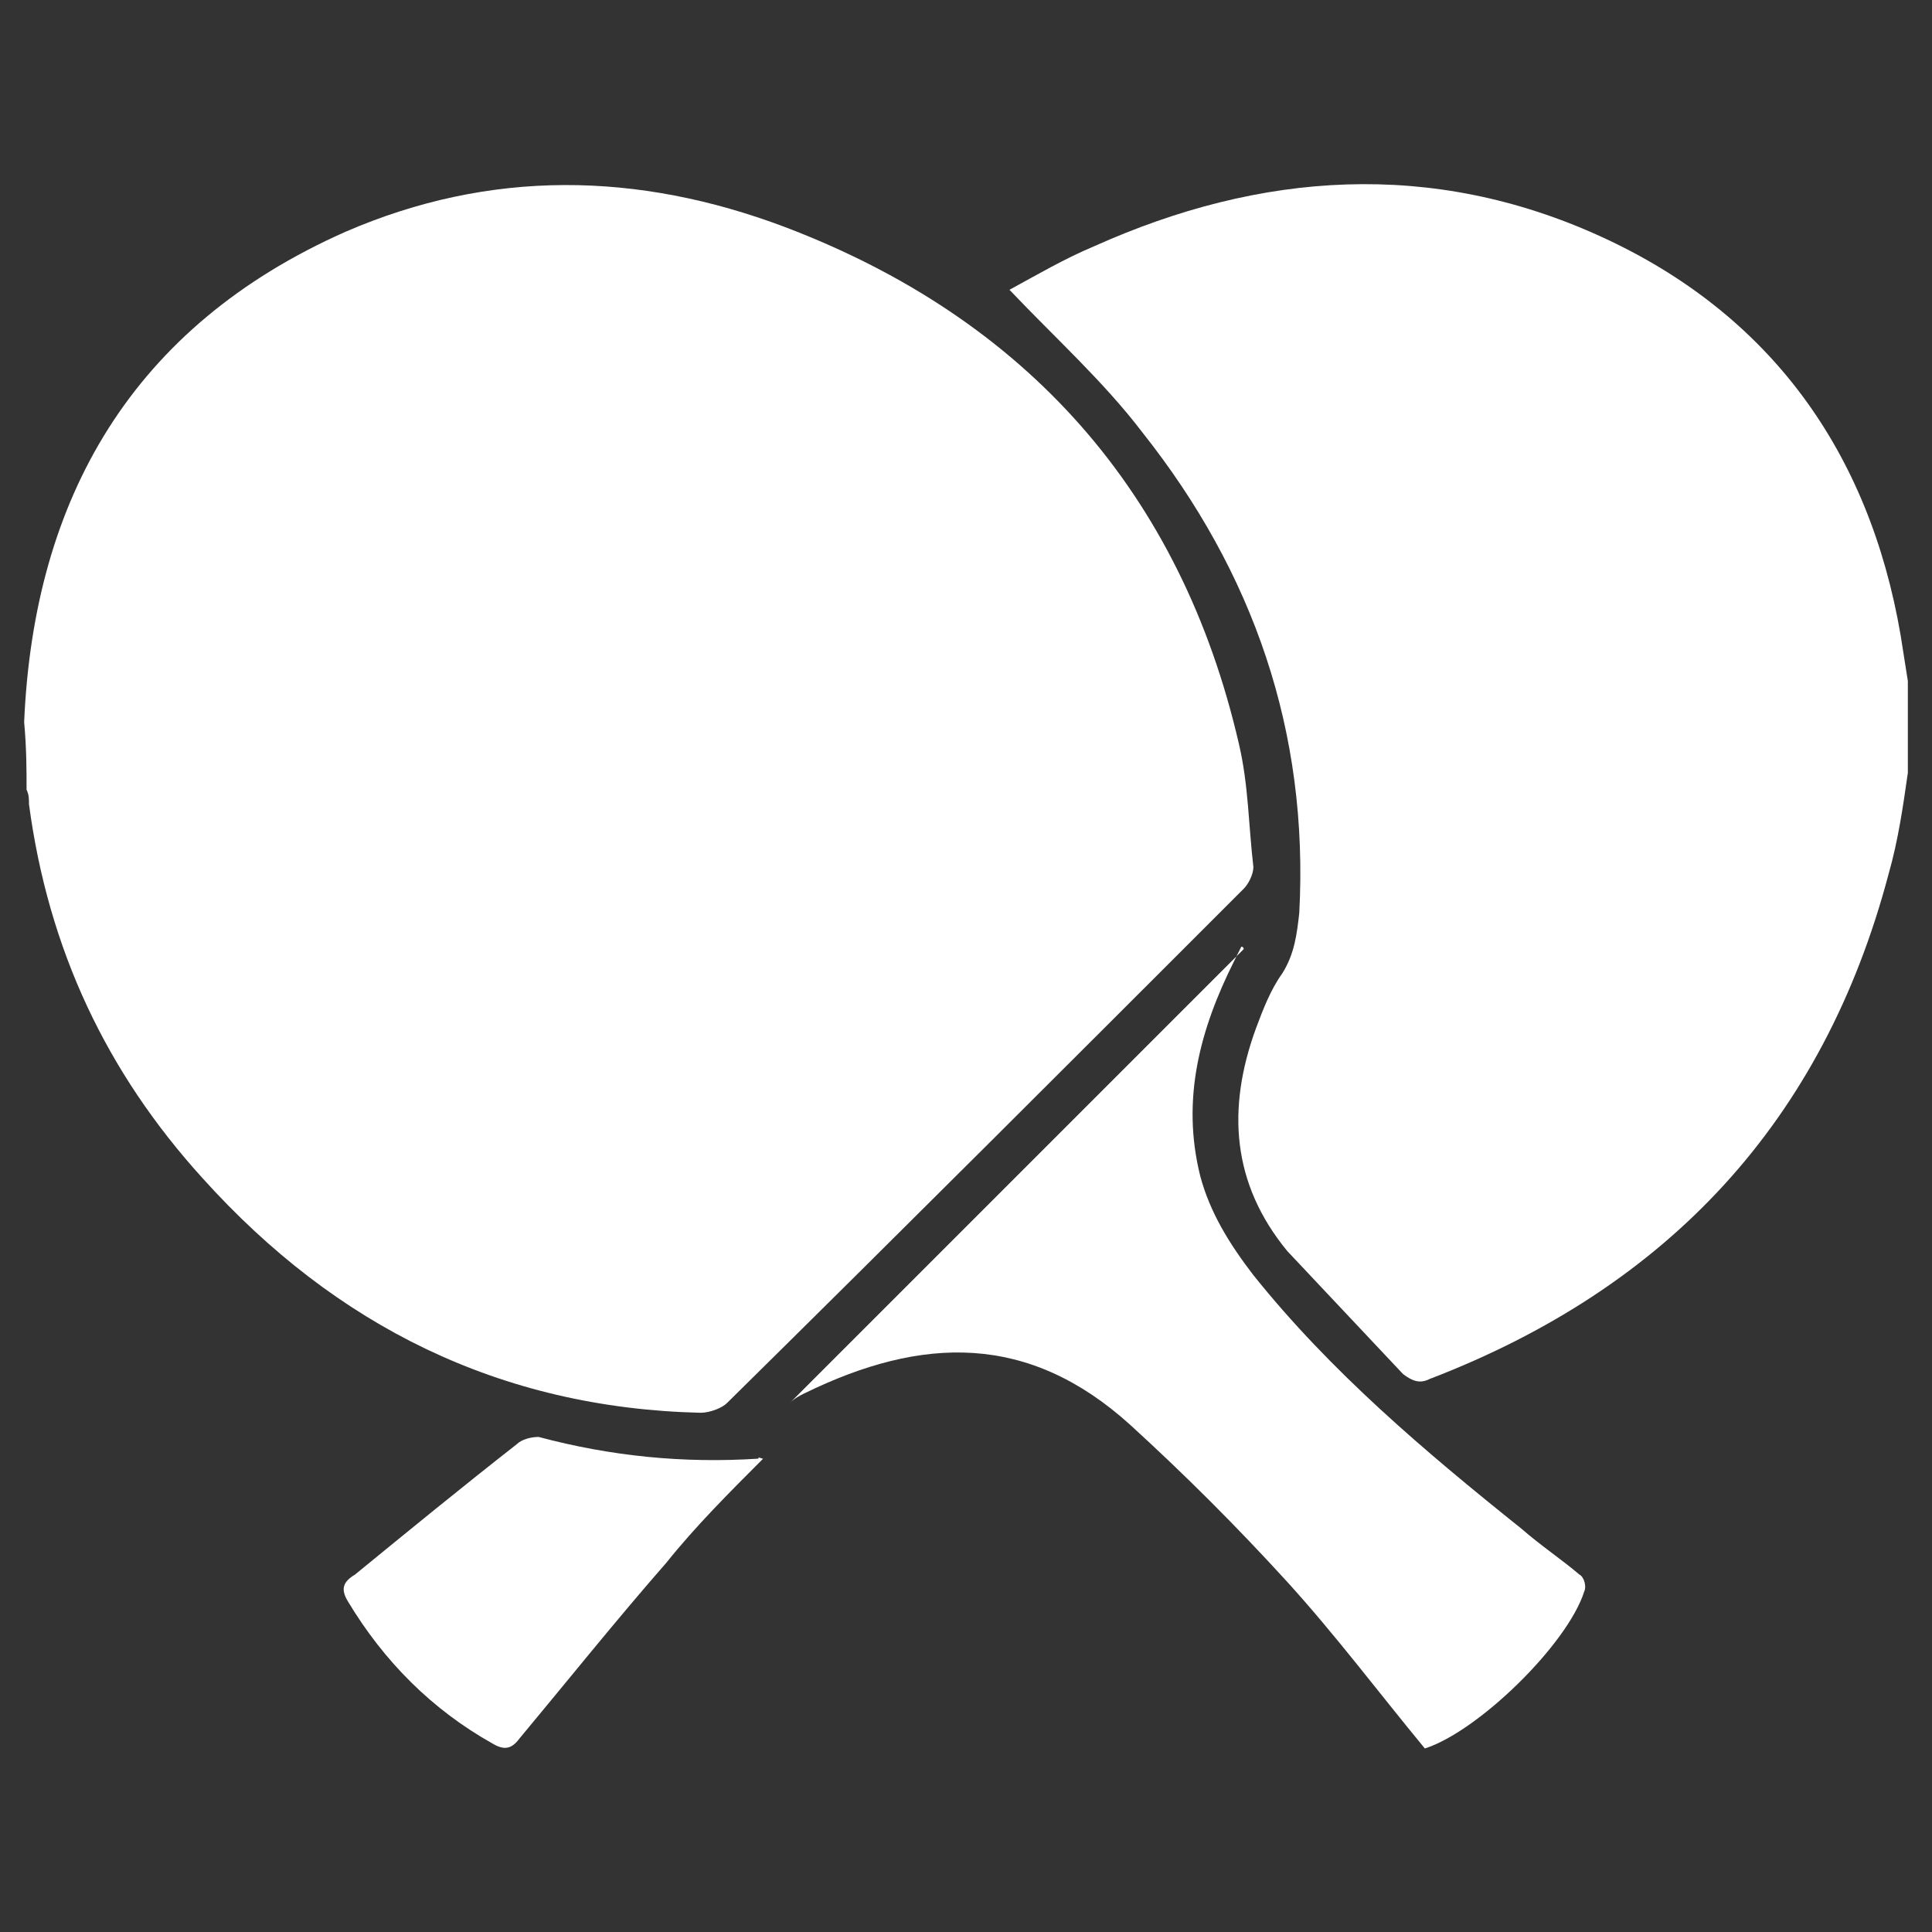
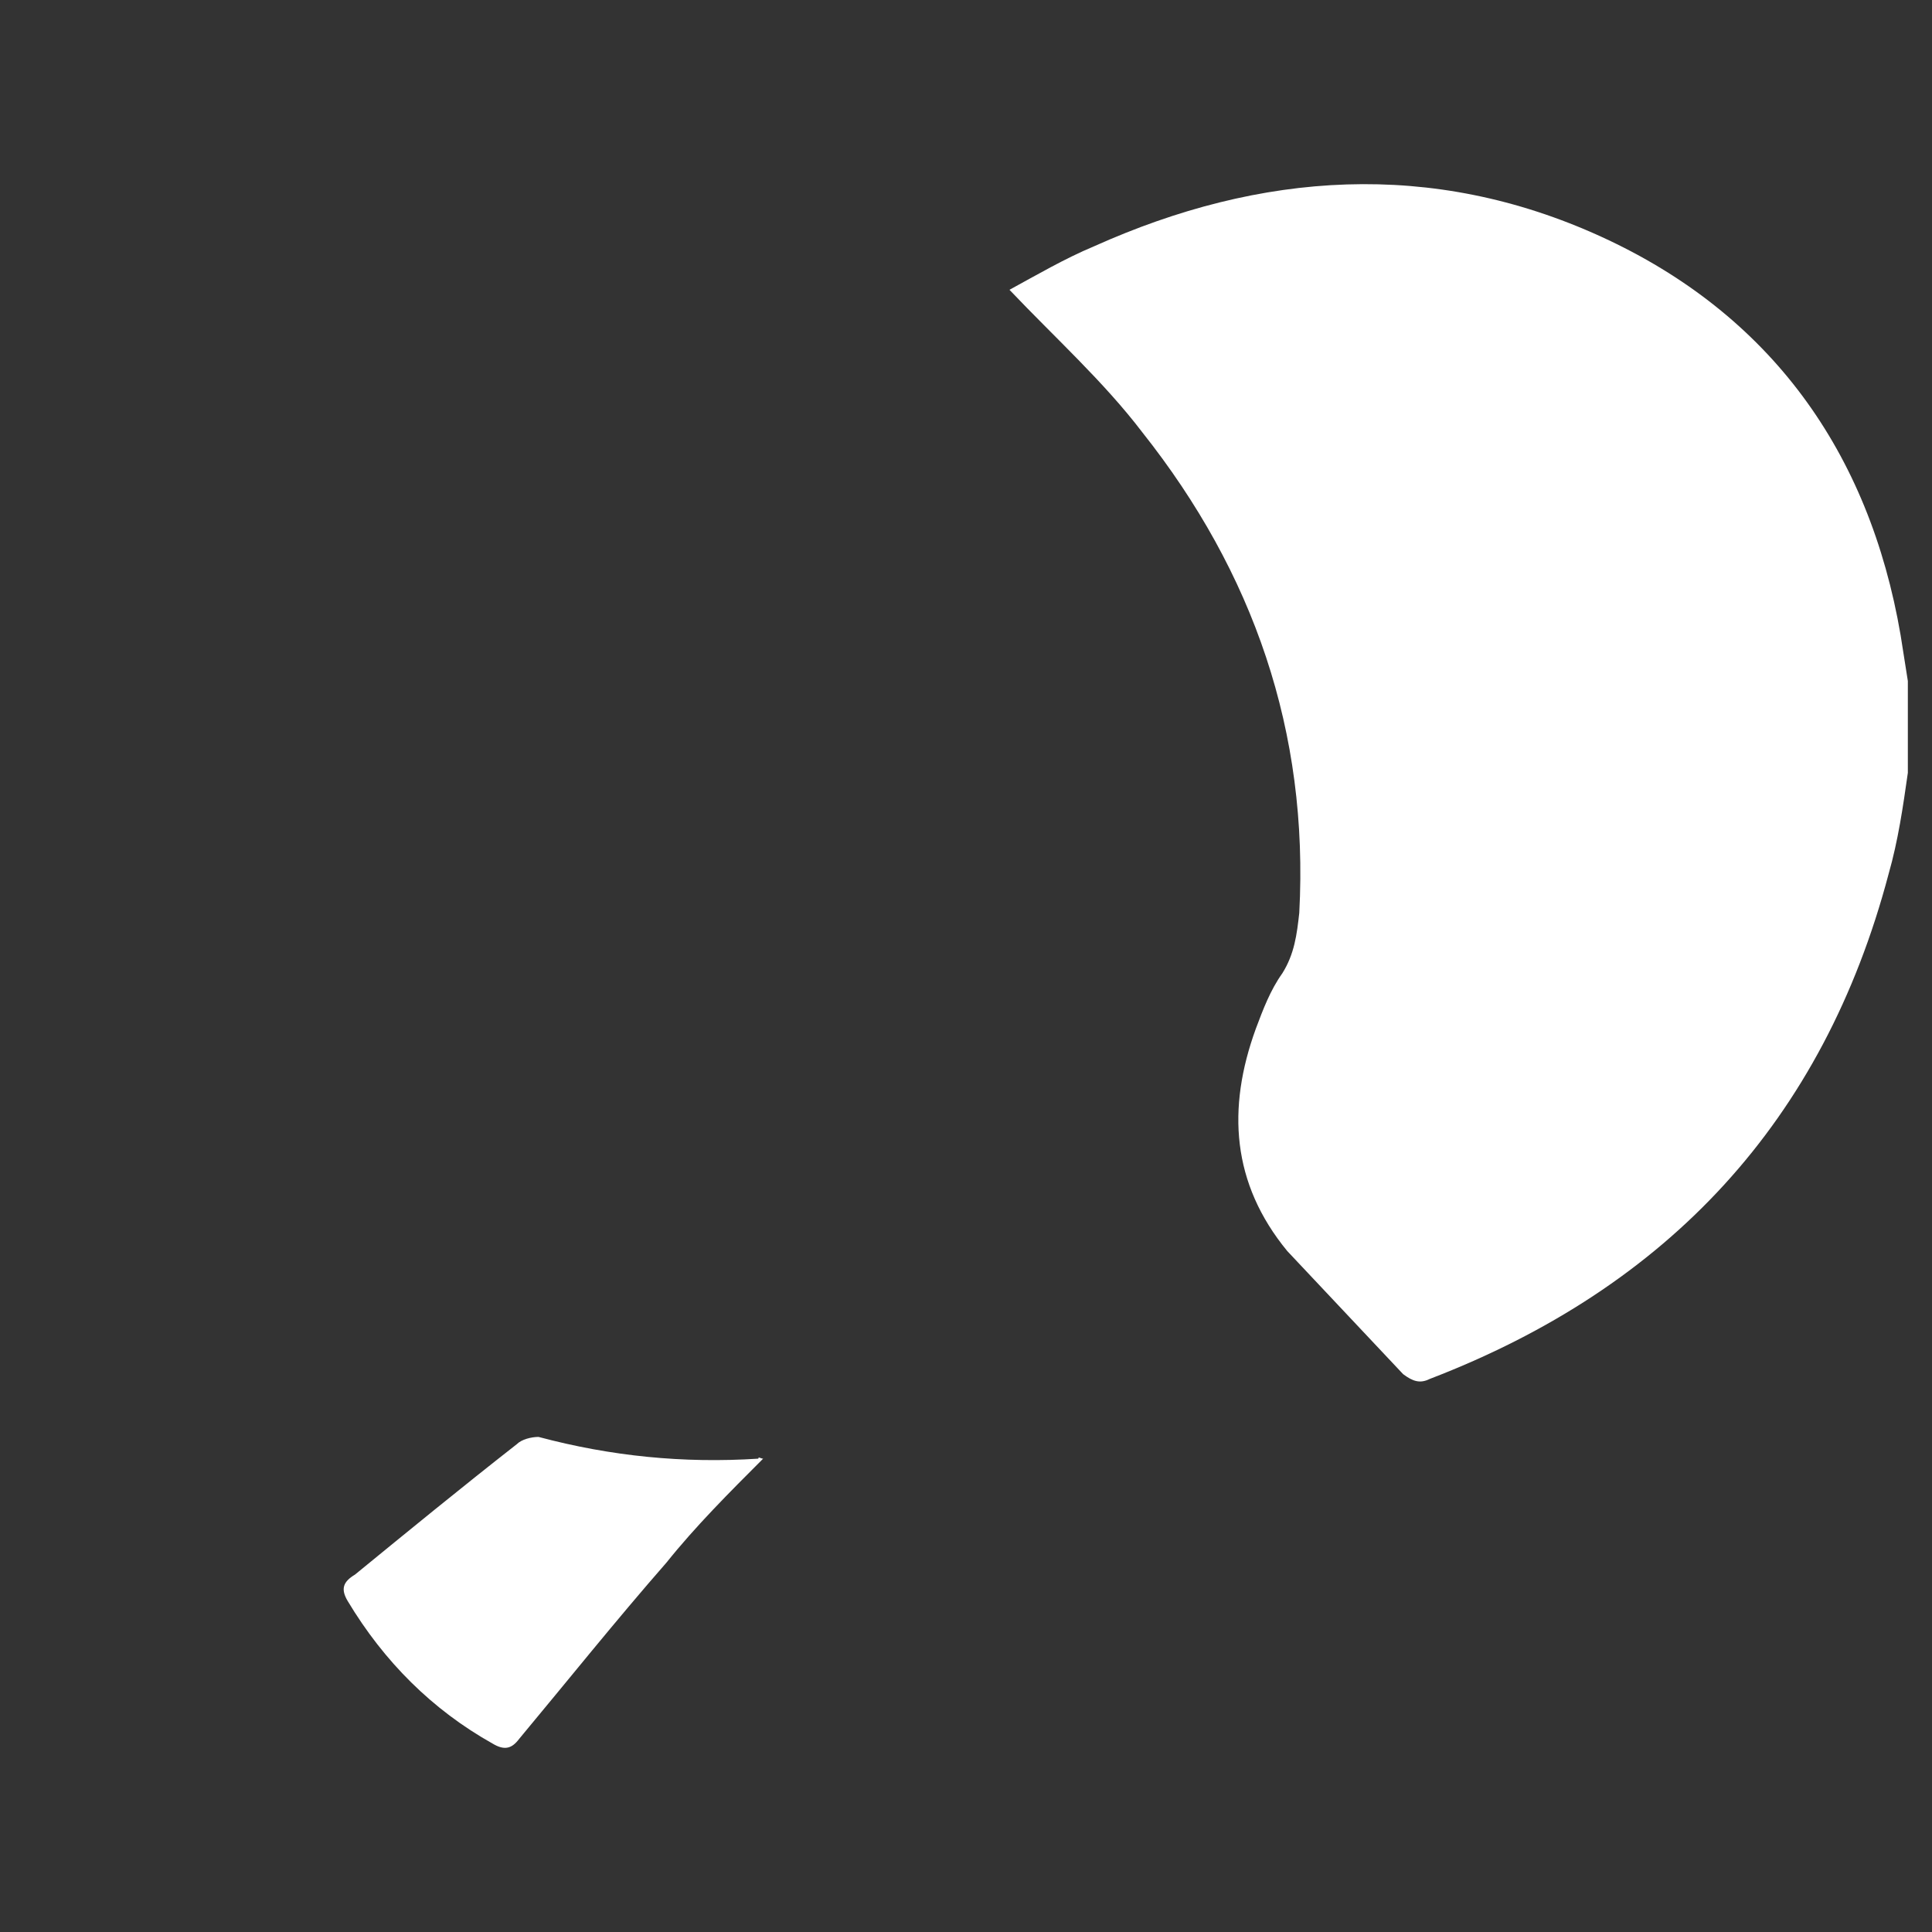
<svg xmlns="http://www.w3.org/2000/svg" version="1.1" id="Capa_1" x="0px" y="0px" viewBox="0 0 80 80" style="enable-background:new 0 0 80 80;" xml:space="preserve">
  <rect x="0" y="0" width="80" height="80" fill="#333333" stroke="none" />
  <style type="text/css">
	.st0{fill:#FFFFFF;}
</style>
  <g>
    <path class="st0" d="M79,32c-0.2,1.4-0.4,2.8-0.8,4.2c-2.7,10.2-9.1,17.1-19,20.9c-0.4,0.2-0.7,0.1-1.1-0.2   c-1.6-1.7-3.2-3.4-4.8-5.1C51,49,50.8,45.9,52,42.6c0.3-0.8,0.6-1.6,1.1-2.3c0.5-0.8,0.6-1.6,0.7-2.5c0.4-7.5-1.9-14.1-6.5-19.9   c-1.6-2.1-3.6-3.9-5.5-5.9c1.1-0.6,2.3-1.3,3.5-1.8c6.9-3.1,14-3.6,21-0.4c7,3.2,11.1,8.9,12.4,16.5c0.1,0.6,0.2,1.3,0.3,1.9   C79,29.5,79,30.7,79,32z" />
-     <path class="st0" d="M1,29.9c0.4-9.3,4.5-16.4,13.3-20.3c6-2.6,12.1-2.5,18.2-0.2c10,3.8,16.4,11,18.8,21.4   c0.4,1.7,0.4,3.4,0.6,5.1c0,0.3-0.2,0.7-0.4,0.9C44.4,43.9,37.3,51,30.1,58.1c-0.2,0.2-0.7,0.4-1.1,0.4c-8.3-0.2-15.1-3.6-20.6-9.7   c-4-4.4-6.4-9.5-7.2-15.5c0-0.2,0-0.4-0.1-0.6C1.1,31.9,1.1,31,1,29.9z" />
-     <path class="st0" d="M59,72.4c-1.9-2.3-3.7-4.7-5.7-6.9c-2.1-2.3-4.2-4.4-6.5-6.5c-4.2-3.8-8.6-3.7-13.5-1.3   c-0.2,0.1-0.4,0.2-0.6,0.4c6.3-6.3,12.6-12.6,18.8-18.8c0,0,0-0.1-0.1-0.1c-0.1,0.2-0.2,0.4-0.3,0.6c-1.4,2.8-2.2,5.7-1.4,8.9   c0.4,1.5,1.2,2.8,2.2,4.1c3.2,4,7.1,7.3,11.1,10.5c0.8,0.7,1.7,1.3,2.4,1.9c0.2,0.1,0.3,0.5,0.2,0.7C64.9,68.1,61.2,71.7,59,72.4z" />
    <path class="st0" d="M31.6,60.4c-1.4,1.4-2.8,2.8-4,4.3c-2.1,2.4-4.1,4.9-6.1,7.3c-0.3,0.4-0.6,0.5-1.1,0.2c-2.5-1.4-4.5-3.4-6-5.9   c-0.3-0.5-0.2-0.8,0.3-1.1c2.2-1.8,4.4-3.6,6.7-5.4c0.2-0.2,0.6-0.3,0.9-0.3c3,0.8,6,1.1,9.1,0.9C31.4,60.3,31.5,60.4,31.6,60.4z" />
  </g>
</svg>